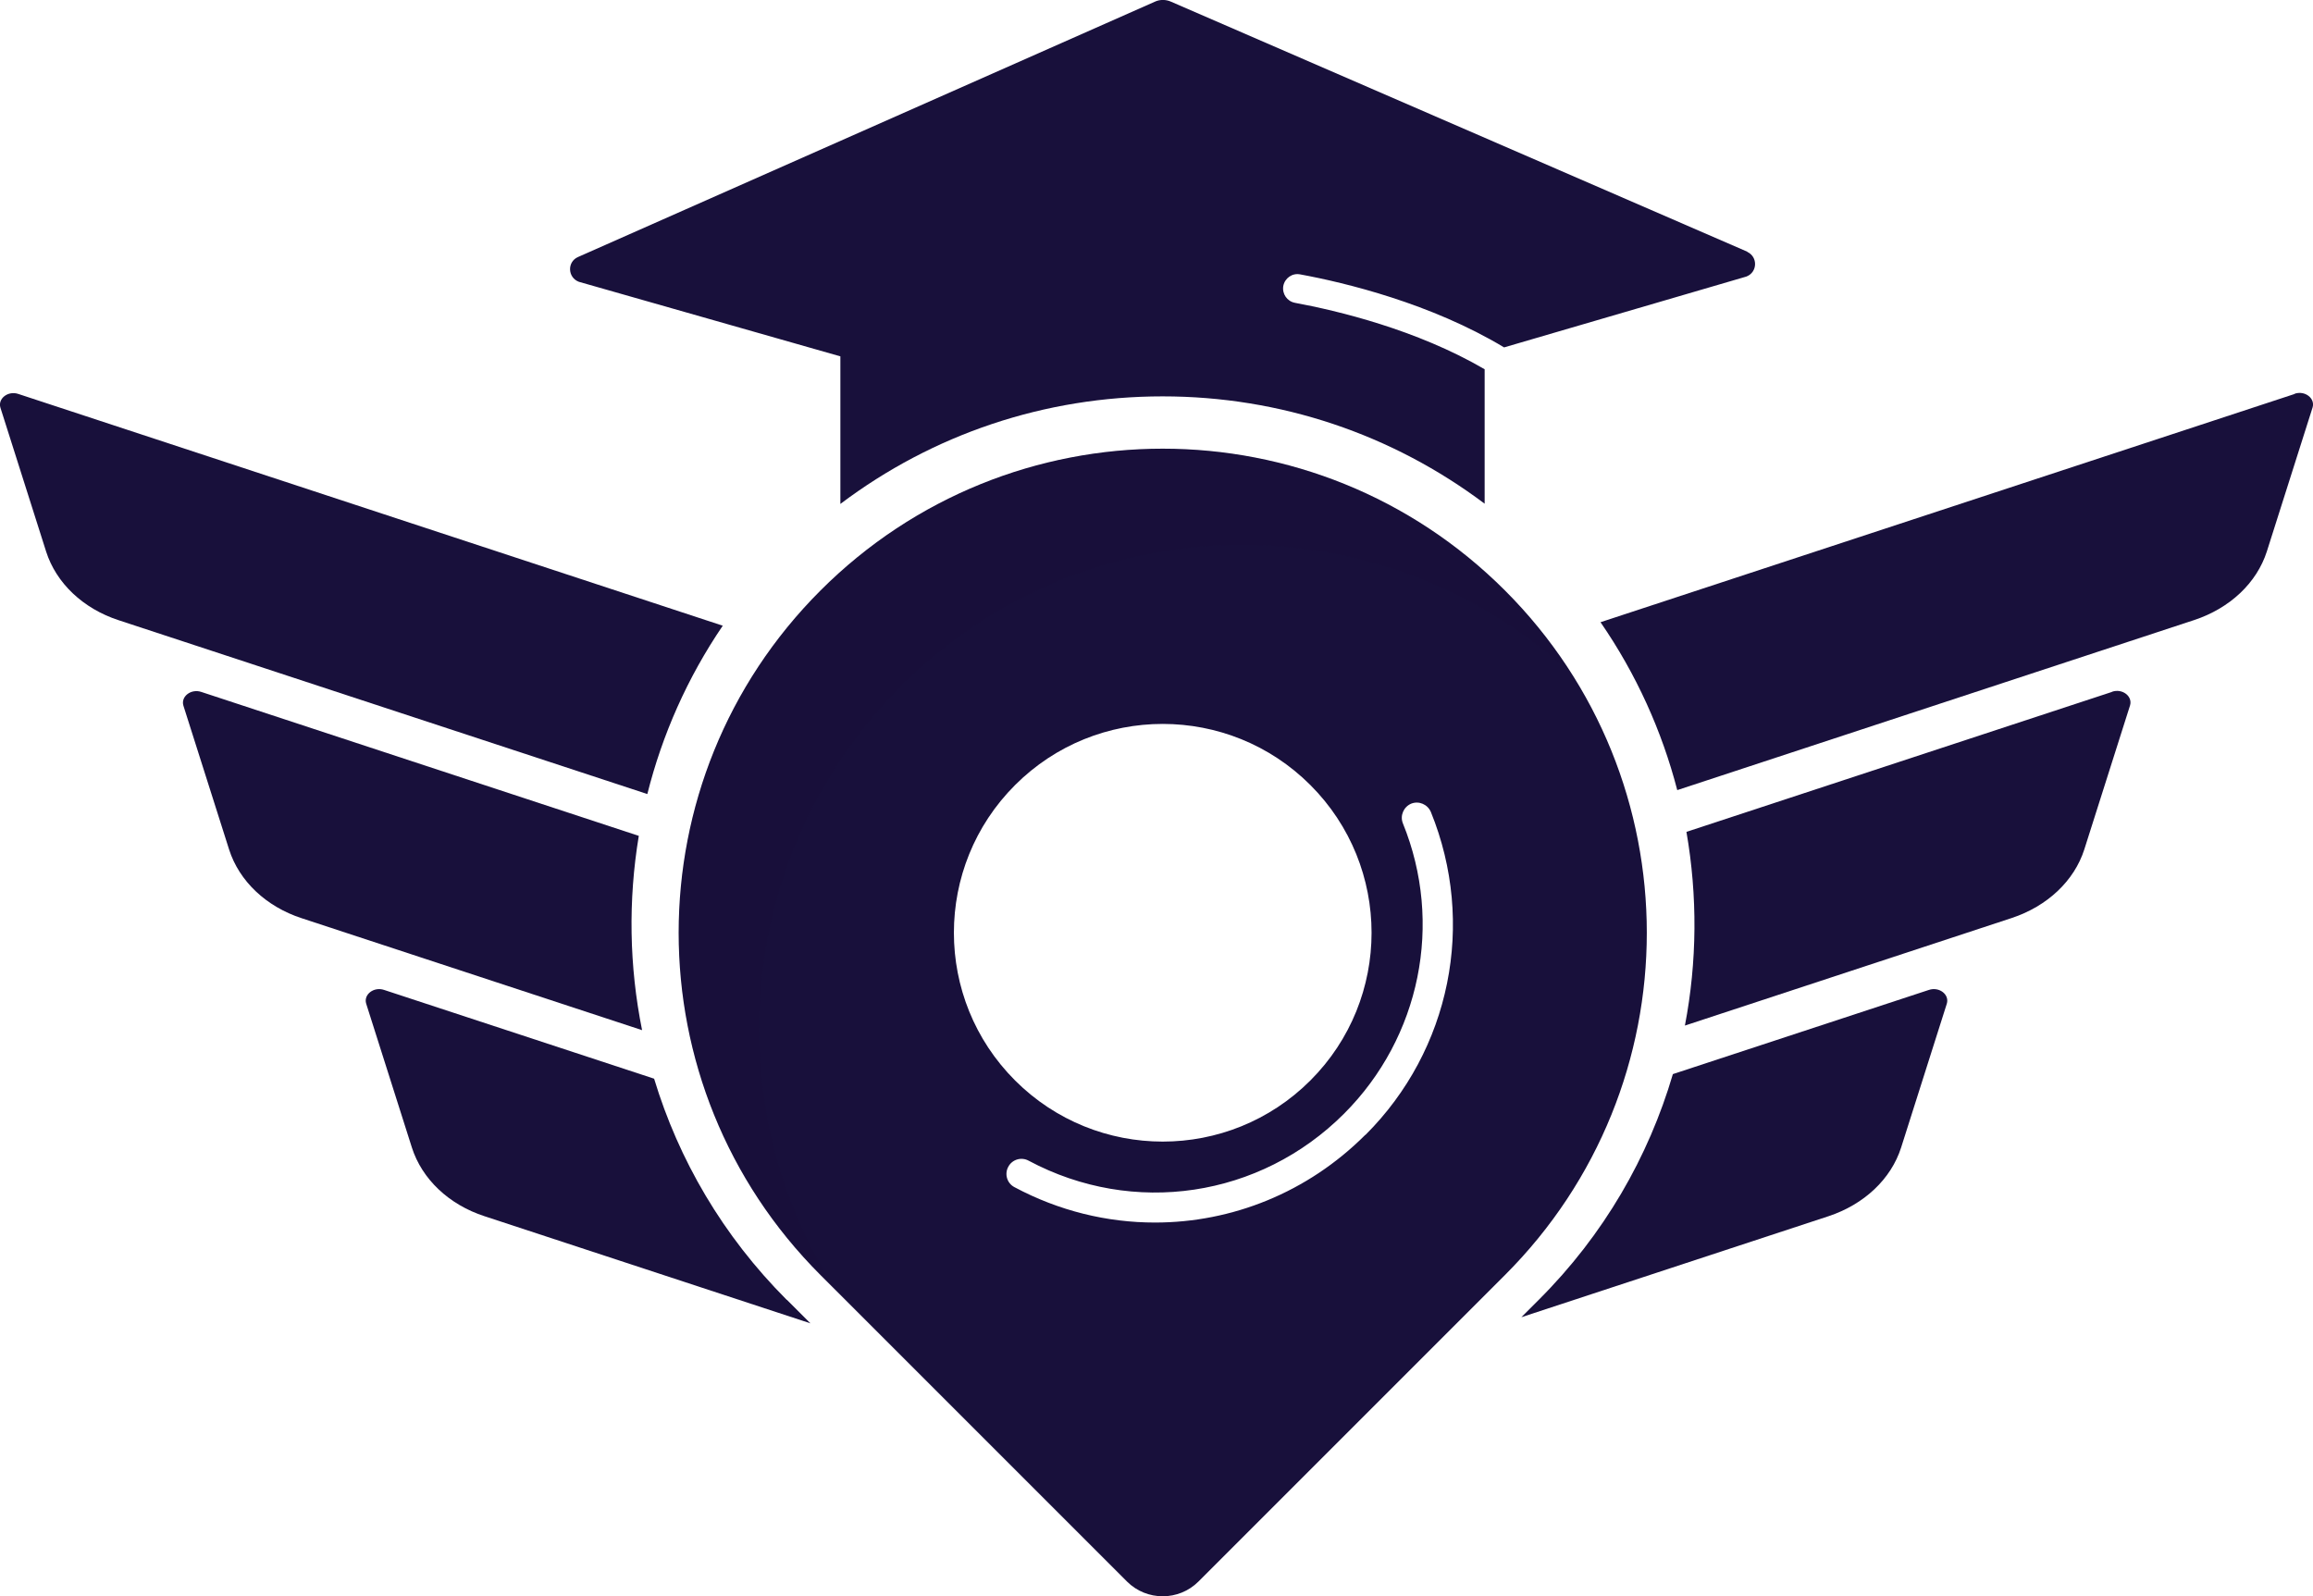
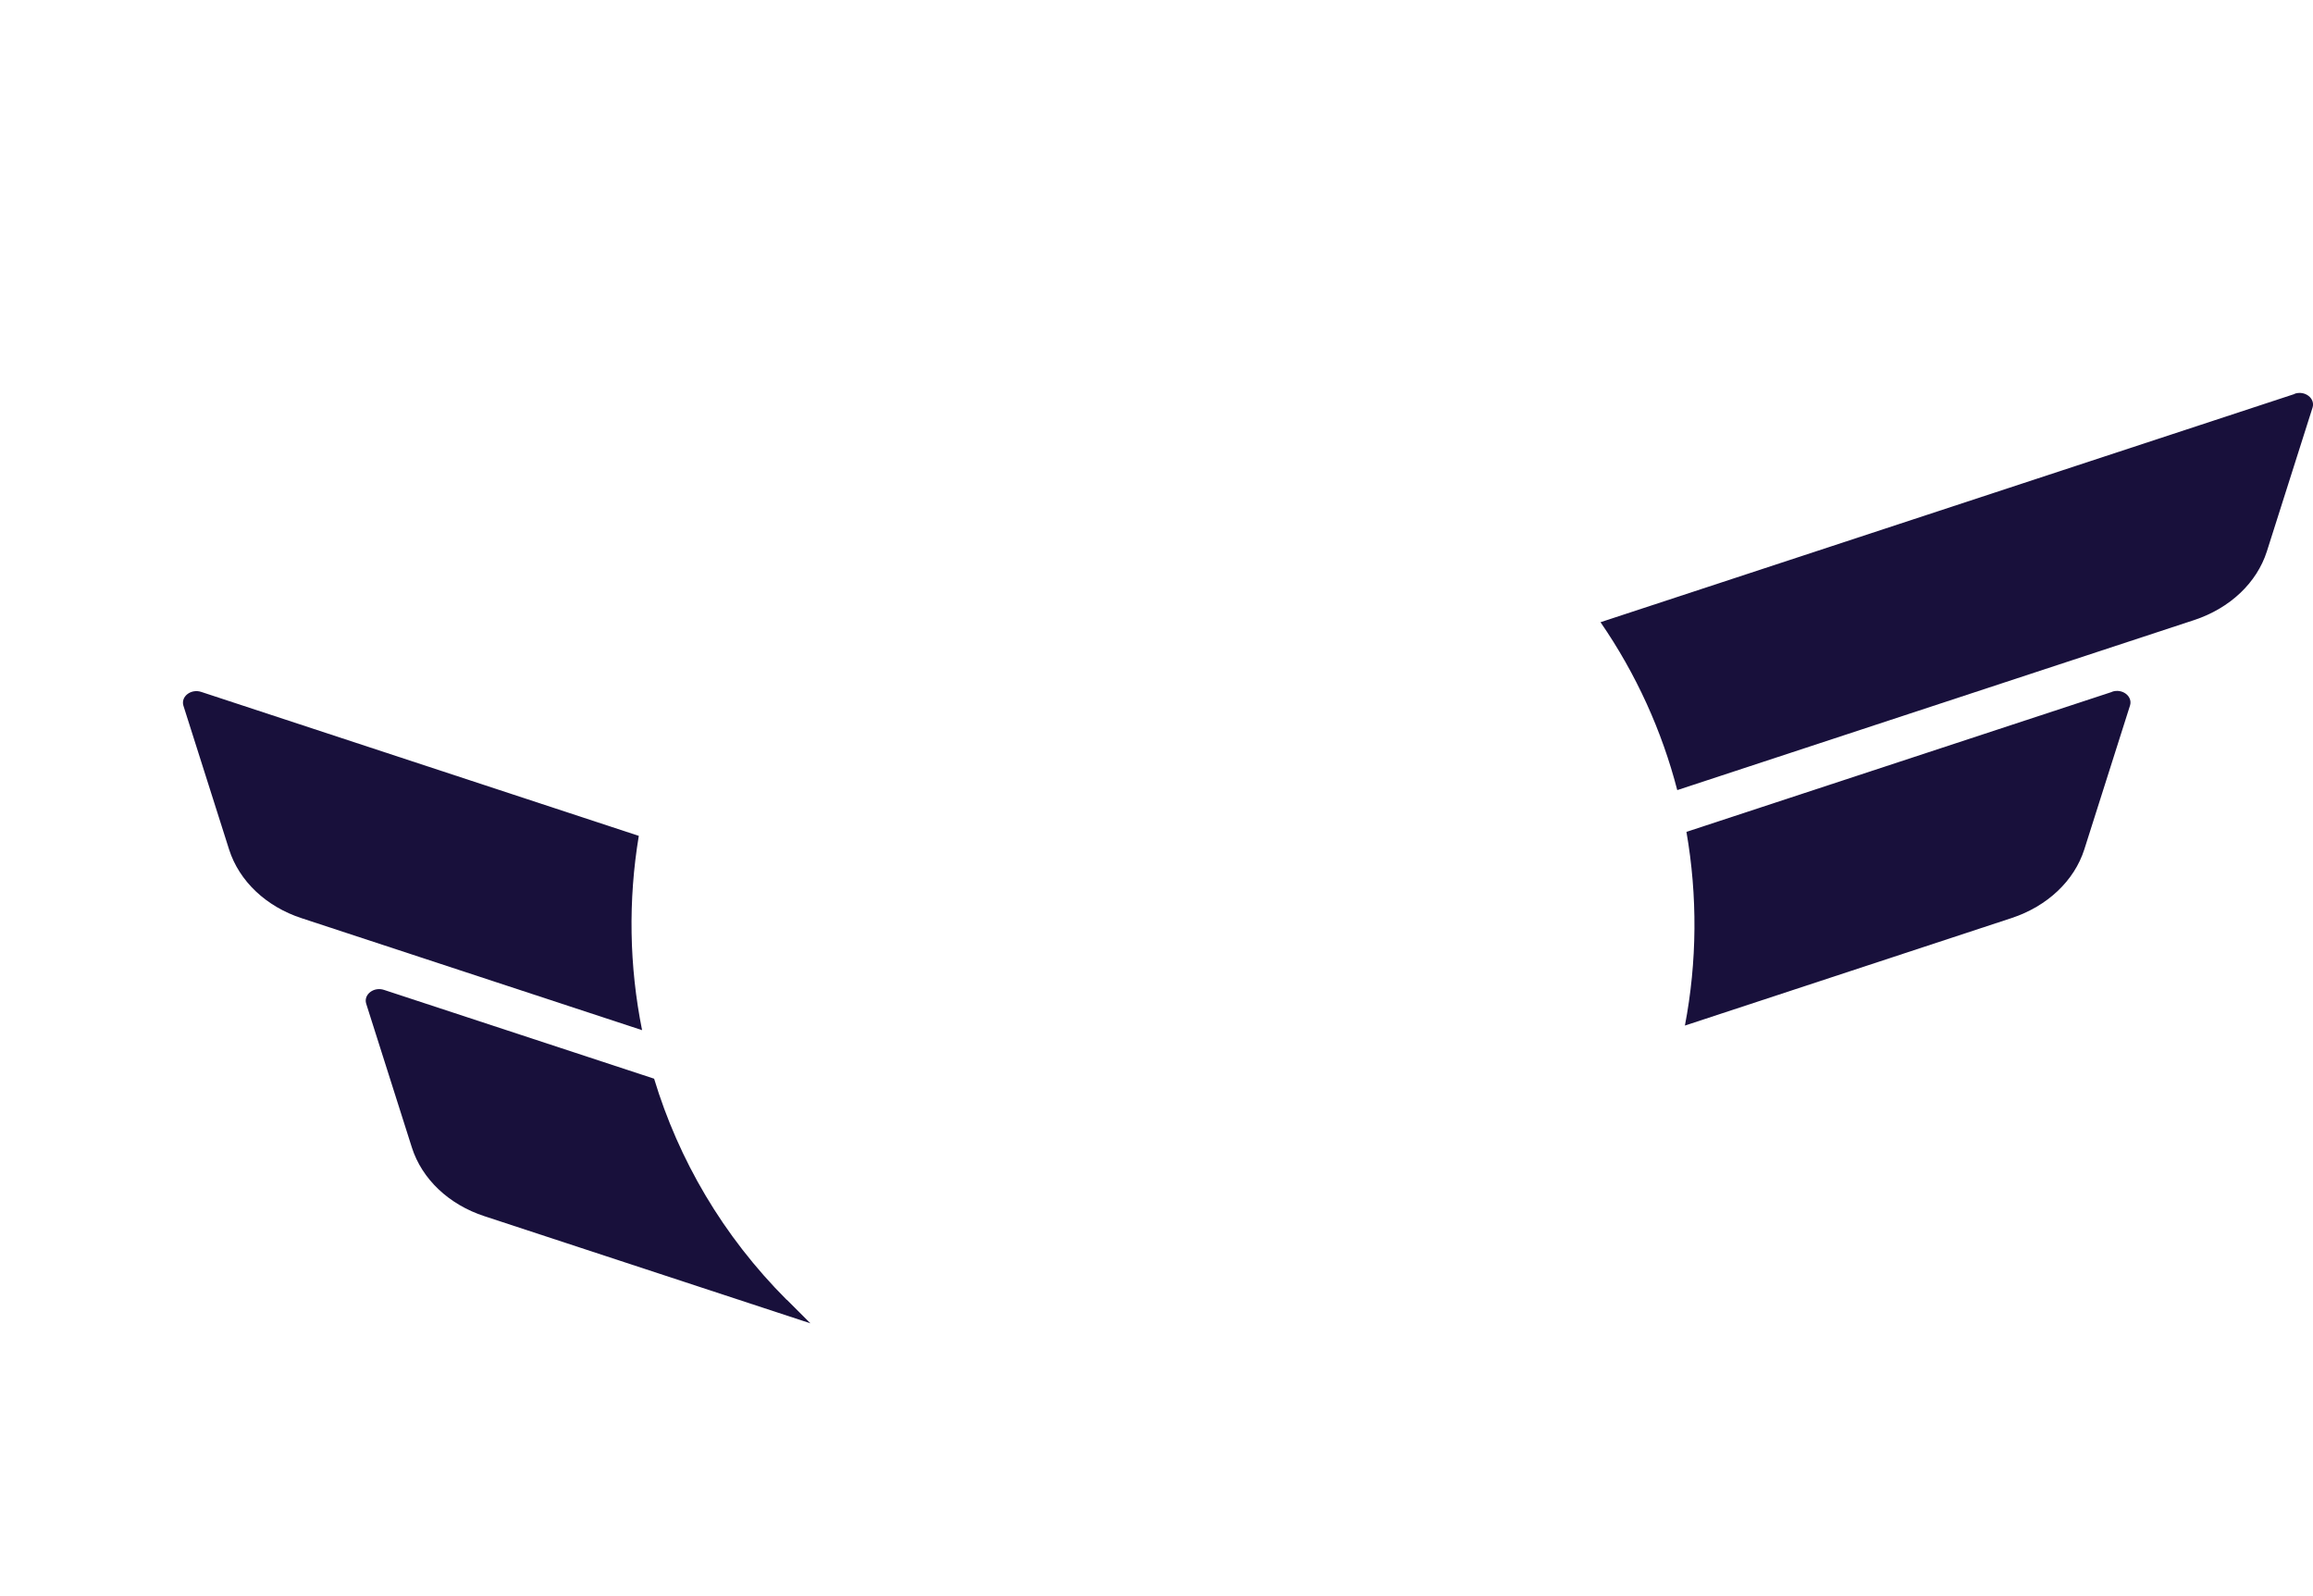
<svg xmlns="http://www.w3.org/2000/svg" id="_Слой_2" data-name="Слой 2" viewBox="0 0 105.8 73.02">
  <defs>
    <style> .cls-1 { opacity: .1; } .cls-1, .cls-2 { fill: #18103b; } </style>
  </defs>
  <g id="_Слой_1-2" data-name="Слой 1">
    <g>
      <path class="cls-2" d="M35.99,59.46c-2.93-2.93-4.95-6.42-6.07-10.12l-12.35-4.06c-.47-.16-.95,.21-.82,.63l2.09,6.58c.46,1.44,1.69,2.61,3.32,3.14l14.91,4.9-1.07-1.07Z" />
      <path class="cls-2" d="M29.21,38.23l-20-6.58c-.47-.16-.95,.21-.82,.63l2.09,6.58c.46,1.44,1.69,2.61,3.32,3.14l15.57,5.12c-.59-2.93-.64-5.94-.15-8.89Z" />
-       <path class="cls-2" d="M33.06,28.62L.84,18.02c-.47-.16-.95,.21-.82,.63l2.09,6.58c.46,1.44,1.69,2.61,3.32,3.14l24.18,7.95c.68-2.71,1.83-5.32,3.45-7.7Z" />
      <path class="cls-2" d="M104.96,18.02l-31.75,10.44c1.64,2.38,2.81,4.98,3.51,7.68l23.65-7.78c1.63-.54,2.86-1.7,3.32-3.14l2.09-6.58c.13-.42-.35-.79-.82-.63Z" />
      <path class="cls-2" d="M96.6,31.65l-19.46,6.4c.51,2.93,.49,5.94-.07,8.86l14.95-4.92c1.63-.54,2.86-1.7,3.32-3.14l2.09-6.58c.13-.42-.35-.79-.82-.63Z" />
-       <path class="cls-2" d="M88.23,45.28l-11.71,3.85c-1.11,3.78-3.15,7.35-6.14,10.33l-.79,.79,14.05-4.62c1.63-.54,2.86-1.7,3.32-3.14l2.09-6.58c.13-.42-.35-.79-.82-.63Z" />
-       <path class="cls-2" d="M68.84,27.01h0c-8.65-8.65-22.66-8.65-31.31,0h0c-8.65,8.65-8.65,22.66,0,31.31l14.02,14.02c.9,.9,2.37,.9,3.27,0l14.02-14.02c8.65-8.65,8.65-22.66,0-31.31Zm-22.41,8.9c3.73-3.73,9.78-3.73,13.51,0,3.73,3.73,3.73,9.78,0,13.51-3.73,3.73-9.78,3.73-13.51,0-3.73-3.73-3.73-9.78,0-13.51Zm16.02,16c-2.64,2.64-6.1,4.01-9.62,4.01-2.19,0-4.39-.53-6.43-1.62-.34-.18-.46-.6-.28-.93,.18-.34,.6-.46,.93-.28,4.79,2.56,10.59,1.69,14.43-2.15,3.49-3.49,4.55-8.71,2.69-13.28-.14-.35,.03-.75,.38-.9,.35-.14,.75,.03,.9,.38,2.07,5.09,.9,10.89-2.99,14.77Z" />
-       <path class="cls-1" d="M41.2,31.4h0c8.45-8.45,22-8.62,30.69-.56-.86-1.35-1.86-2.64-3.04-3.82h0c-8.65-8.65-22.66-8.65-31.31,0h0c-8.65,8.65-8.65,22.66,0,31.31l.71,.71c-5.53-8.57-4.55-20.12,2.96-27.63Z" />
-       <path class="cls-2" d="M79.94,11.52L53.57,.08c-.24-.11-.52-.11-.75,0L26.43,11.76c-.5,.23-.46,.94,.05,1.13l11.96,3.41v6.75c4.23-3.19,9.35-4.92,14.74-4.92s10.5,1.73,14.73,4.91v-6.15c-3.12-1.82-6.74-2.68-8.68-3.04-.36-.07-.59-.41-.53-.77,.07-.36,.41-.6,.77-.53,2.07,.38,5.99,1.33,9.33,3.34l11.08-3.24c.51-.19,.54-.9,.04-1.13Z" />
    </g>
  </g>
</svg>